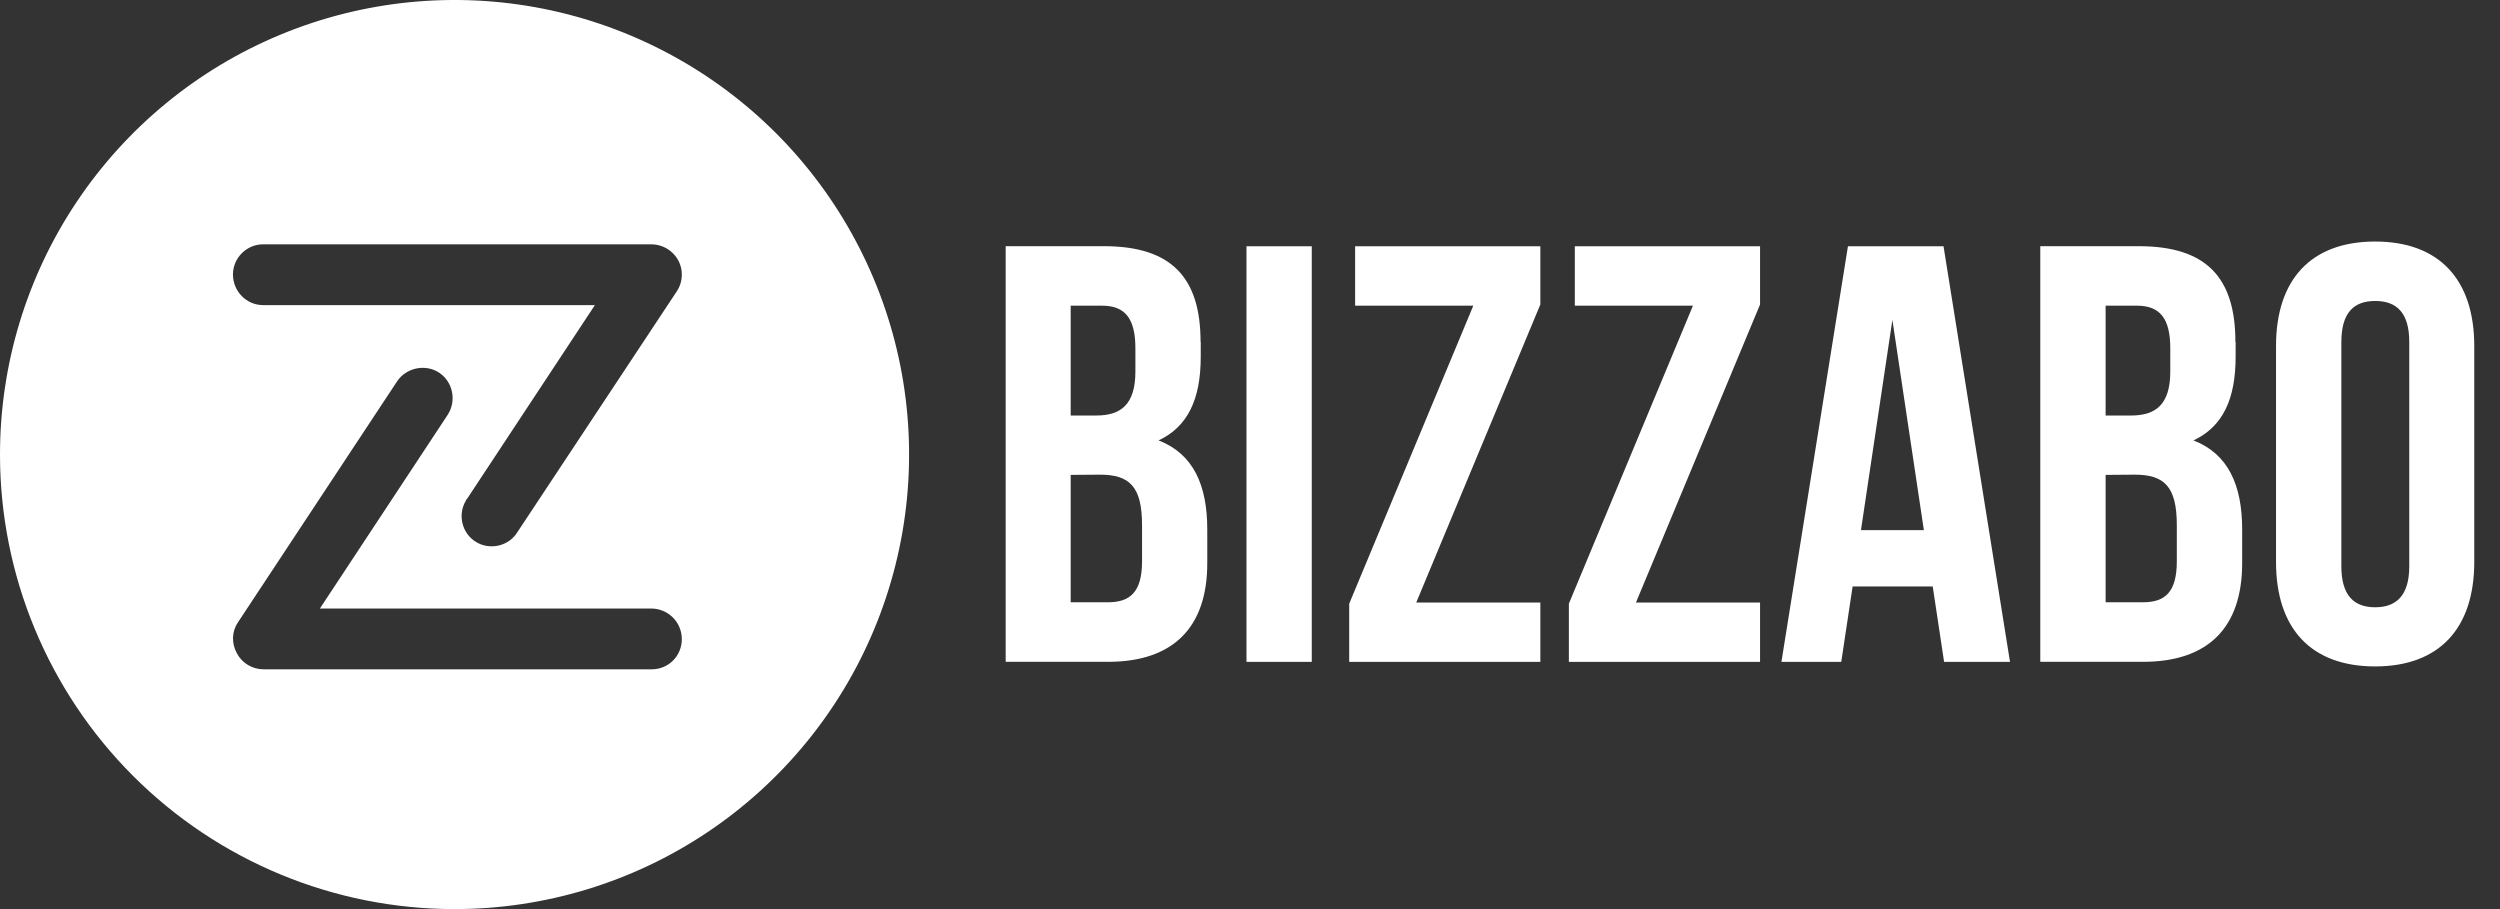
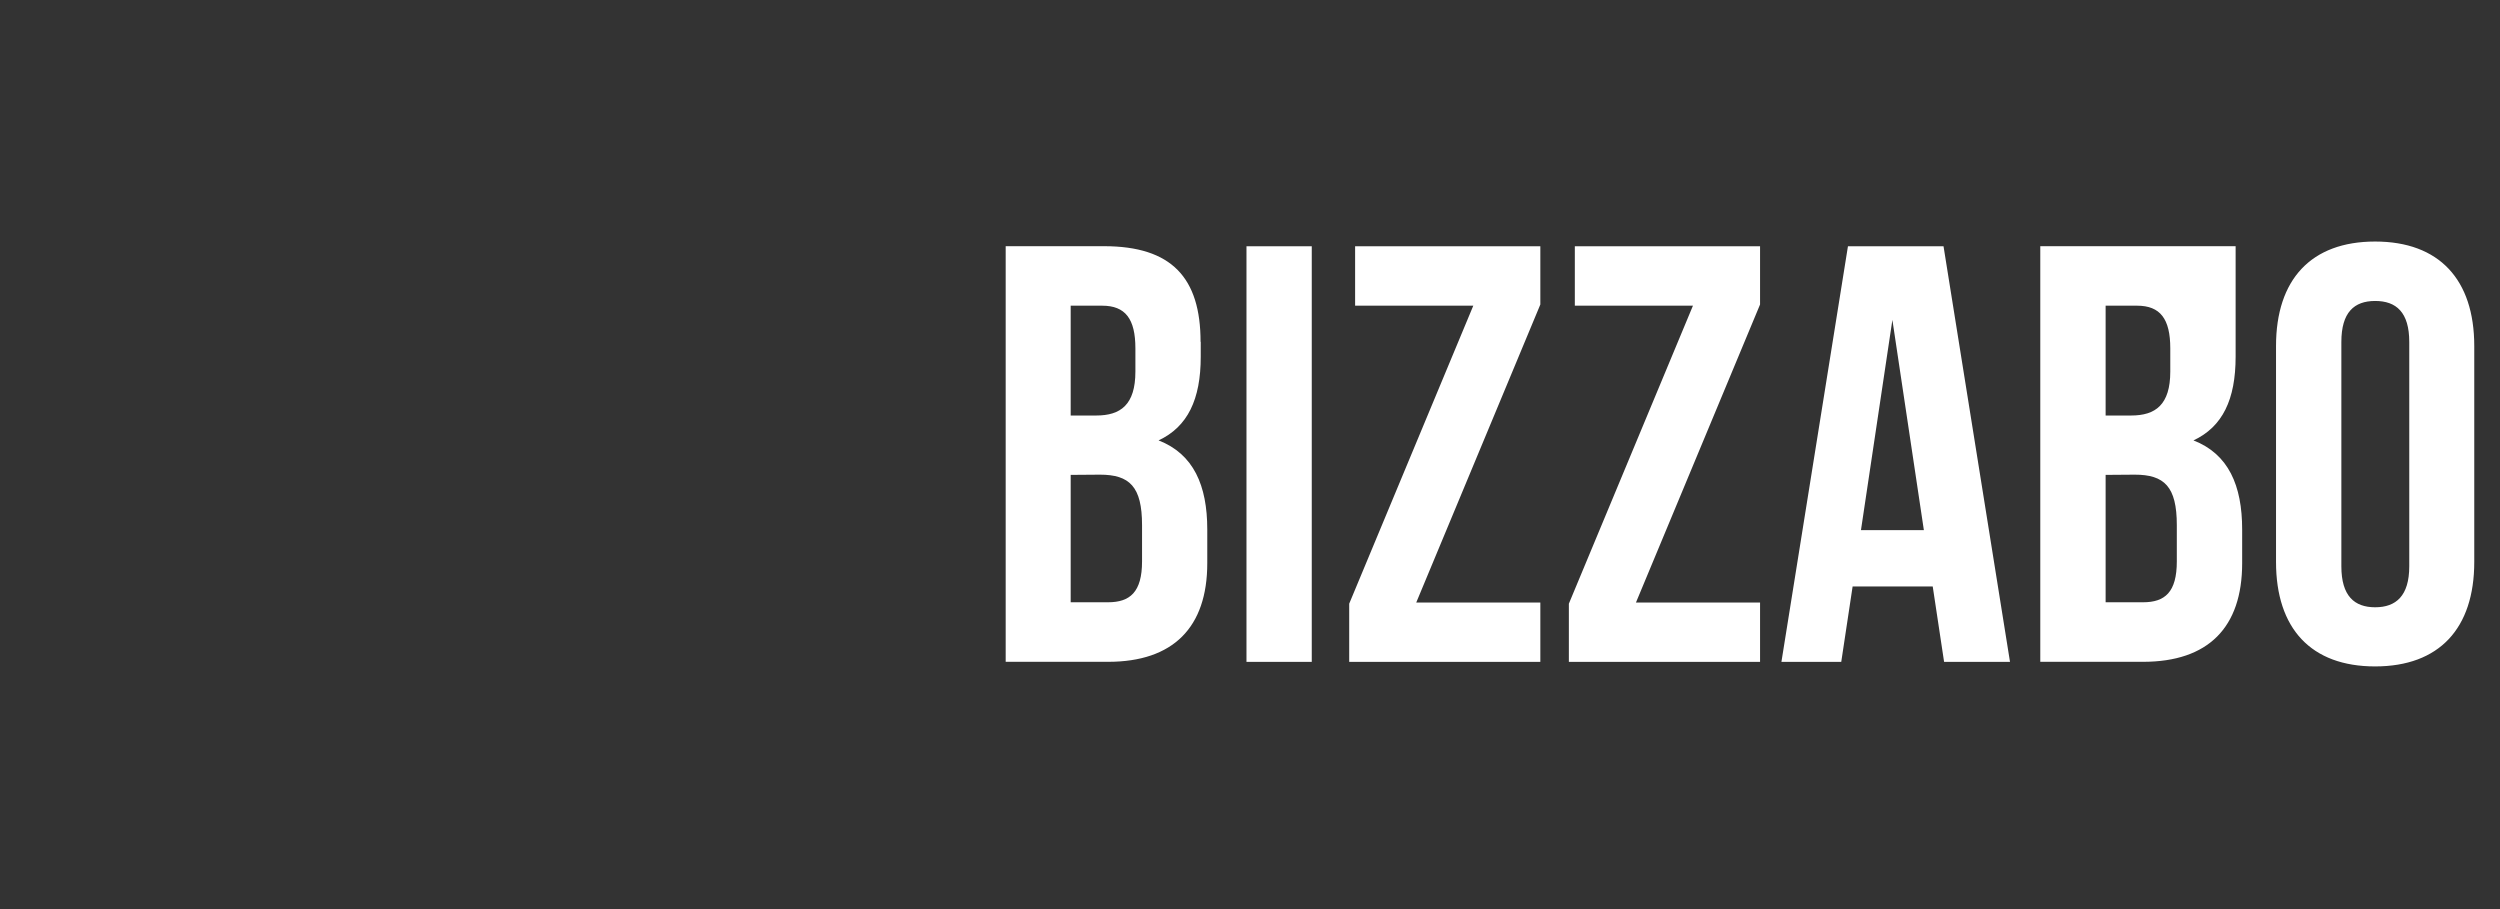
<svg xmlns="http://www.w3.org/2000/svg" width="88" height="32" viewBox="0 0 88 32" fill="none">
  <rect x="0" y="0" width="88" height="32" fill="#333333" stroke="none" />
-   <path fill-rule="evenodd" clip-rule="evenodd" d="M83.604 8.502C81.348 8.502 80.116 9.84 80.116 12.18V19.78C80.116 22.122 81.346 23.458 83.604 23.458C85.862 23.458 87.094 22.12 87.094 19.78V12.18C87.094 9.84 85.86 8.502 83.604 8.502ZM83.606 21.376C82.874 21.376 82.416 20.978 82.416 19.934V12.036C82.416 10.994 82.866 10.594 83.606 10.594C84.346 10.594 84.806 10.99 84.806 12.036V19.934C84.806 20.976 84.338 21.376 83.606 21.376ZM42.266 12.034V12.556C42.266 14.06 41.806 15.022 40.782 15.502C42.016 15.982 42.496 17.09 42.496 18.636V19.826C42.496 22.084 41.296 23.296 39.006 23.296H35.4V8.666H38.86C41.242 8.666 42.26 9.776 42.26 12.034H42.266ZM37.688 10.76V14.626H38.588C39.444 14.626 39.966 14.25 39.966 13.078V12.264C39.966 11.22 39.61 10.76 38.796 10.76H37.688ZM37.688 16.716V21.2H39C39.774 21.2 40.2 20.846 40.2 19.76V18.484C40.2 17.128 39.762 16.708 38.716 16.708L37.688 16.716ZM43.876 8.668H46.174V23.298H43.876V8.668ZM54.22 10.718V8.668H47.7V10.76H51.86L47.492 21.25V23.298H54.22V21.208H49.852L54.22 10.718ZM61.954 8.668V10.718L57.586 21.208H61.954V23.298H55.224V21.25L59.592 10.76H55.434V8.668H61.954ZM68.432 23.298H70.752L68.412 8.668H65.048L62.706 23.298H64.812L65.212 20.644H68.032L68.432 23.298ZM67.72 18.66H65.506L66.612 11.26L67.72 18.66ZM78.694 12.034V12.556C78.694 14.06 78.236 15.022 77.21 15.502C78.444 15.982 78.924 17.09 78.924 18.636V19.826C78.924 22.084 77.734 23.296 75.434 23.296H71.818V8.666H75.286C77.67 8.666 78.686 9.776 78.686 12.034H78.694ZM74.118 10.76V14.626H75.016C75.872 14.626 76.394 14.25 76.394 13.078V12.264C76.394 11.22 76.038 10.76 75.224 10.76H74.118ZM74.118 16.716V21.2H75.434C76.206 21.2 76.624 20.846 76.624 19.76V18.484C76.624 17.128 76.186 16.708 75.142 16.708L74.118 16.716Z" fill="#FFF" />
-   <path fill-rule="evenodd" clip-rule="evenodd" d="M2.696 7.111C0.938 9.742 0 12.835 0 16C0 20.244 1.686 24.313 4.686 27.314C7.687 30.314 11.757 32 16 32C19.165 32 22.258 31.062 24.889 29.303C27.52 27.545 29.571 25.047 30.782 22.123C31.993 19.199 32.31 15.982 31.693 12.879C31.075 9.775 29.551 6.924 27.314 4.686C25.076 2.449 22.225 0.925 19.121 0.307C16.018 -0.31 12.801 0.007 9.877 1.218C6.953 2.429 4.455 4.48 2.696 7.111ZM9.26 10.74H20.94L16.44 17.56C16.42 17.58 16.4 17.6 16.4 17.62C16.1 18.12 16.26 18.78 16.76 19.08C17.26 19.38 17.92 19.22 18.22 18.72L23.82 10.26C23.94 10.08 24 9.88 24 9.66C24 9.08 23.52 8.6 22.92 8.6H9.26C8.68 8.6 8.2 9.08 8.2 9.66C8.2 10.26 8.68 10.74 9.26 10.74ZM22.92 21.42H11.26L15.76 14.6C16.08 14.1 15.94 13.44 15.46 13.12C14.98 12.8 14.3 12.94 13.98 13.42L8.38 21.9C8.16 22.22 8.14 22.64 8.34 23C8.52 23.34 8.88 23.56 9.28 23.56H22.94C23.54 23.56 24 23.08 24 22.5C24 21.9 23.52 21.42 22.92 21.42Z" fill="#FFF" />
+   <path fill-rule="evenodd" clip-rule="evenodd" d="M83.604 8.502C81.348 8.502 80.116 9.84 80.116 12.18V19.78C80.116 22.122 81.346 23.458 83.604 23.458C85.862 23.458 87.094 22.12 87.094 19.78V12.18C87.094 9.84 85.86 8.502 83.604 8.502ZM83.606 21.376C82.874 21.376 82.416 20.978 82.416 19.934V12.036C82.416 10.994 82.866 10.594 83.606 10.594C84.346 10.594 84.806 10.99 84.806 12.036V19.934C84.806 20.976 84.338 21.376 83.606 21.376ZM42.266 12.034V12.556C42.266 14.06 41.806 15.022 40.782 15.502C42.016 15.982 42.496 17.09 42.496 18.636V19.826C42.496 22.084 41.296 23.296 39.006 23.296H35.4V8.666H38.86C41.242 8.666 42.26 9.776 42.26 12.034H42.266ZM37.688 10.76V14.626H38.588C39.444 14.626 39.966 14.25 39.966 13.078V12.264C39.966 11.22 39.61 10.76 38.796 10.76H37.688ZM37.688 16.716V21.2H39C39.774 21.2 40.2 20.846 40.2 19.76V18.484C40.2 17.128 39.762 16.708 38.716 16.708L37.688 16.716ZM43.876 8.668H46.174V23.298H43.876V8.668ZM54.22 10.718V8.668H47.7V10.76H51.86L47.492 21.25V23.298H54.22V21.208H49.852L54.22 10.718ZM61.954 8.668V10.718L57.586 21.208H61.954V23.298H55.224V21.25L59.592 10.76H55.434V8.668H61.954ZM68.432 23.298H70.752L68.412 8.668H65.048L62.706 23.298H64.812L65.212 20.644H68.032L68.432 23.298ZM67.72 18.66H65.506L66.612 11.26L67.72 18.66ZM78.694 12.034V12.556C78.694 14.06 78.236 15.022 77.21 15.502C78.444 15.982 78.924 17.09 78.924 18.636V19.826C78.924 22.084 77.734 23.296 75.434 23.296H71.818V8.666H75.286H78.694ZM74.118 10.76V14.626H75.016C75.872 14.626 76.394 14.25 76.394 13.078V12.264C76.394 11.22 76.038 10.76 75.224 10.76H74.118ZM74.118 16.716V21.2H75.434C76.206 21.2 76.624 20.846 76.624 19.76V18.484C76.624 17.128 76.186 16.708 75.142 16.708L74.118 16.716Z" fill="#FFF" />
</svg>